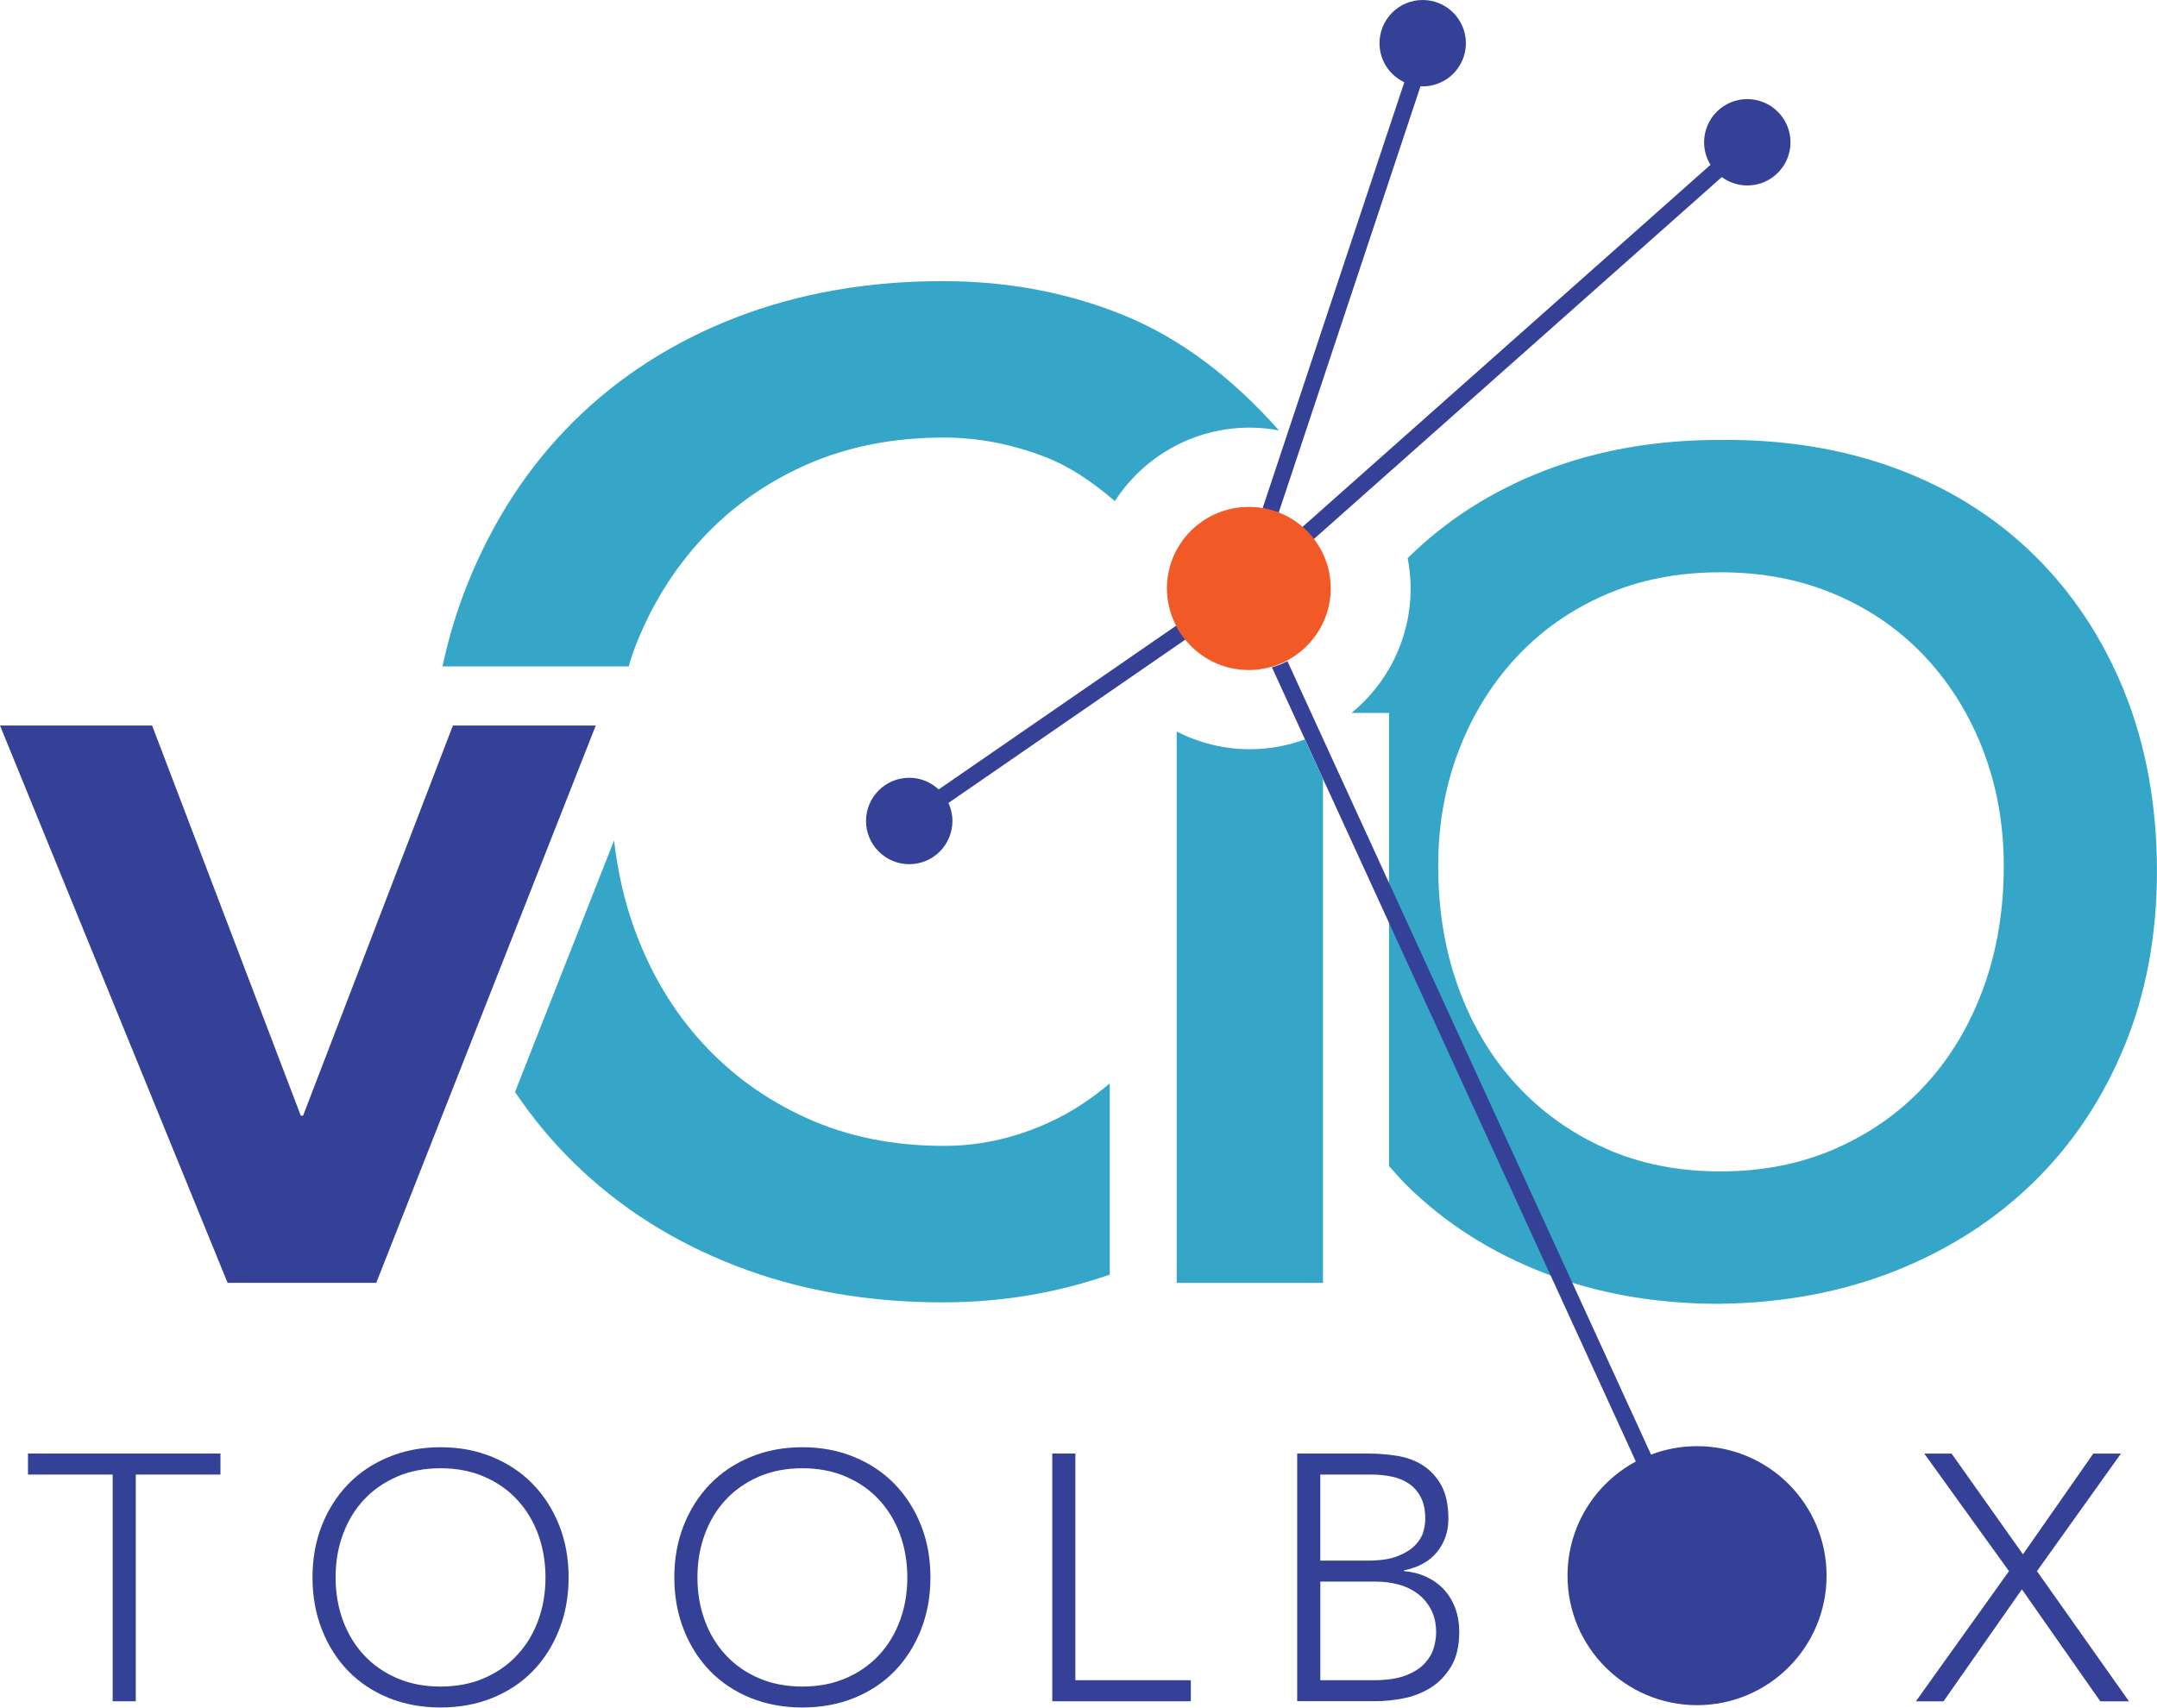
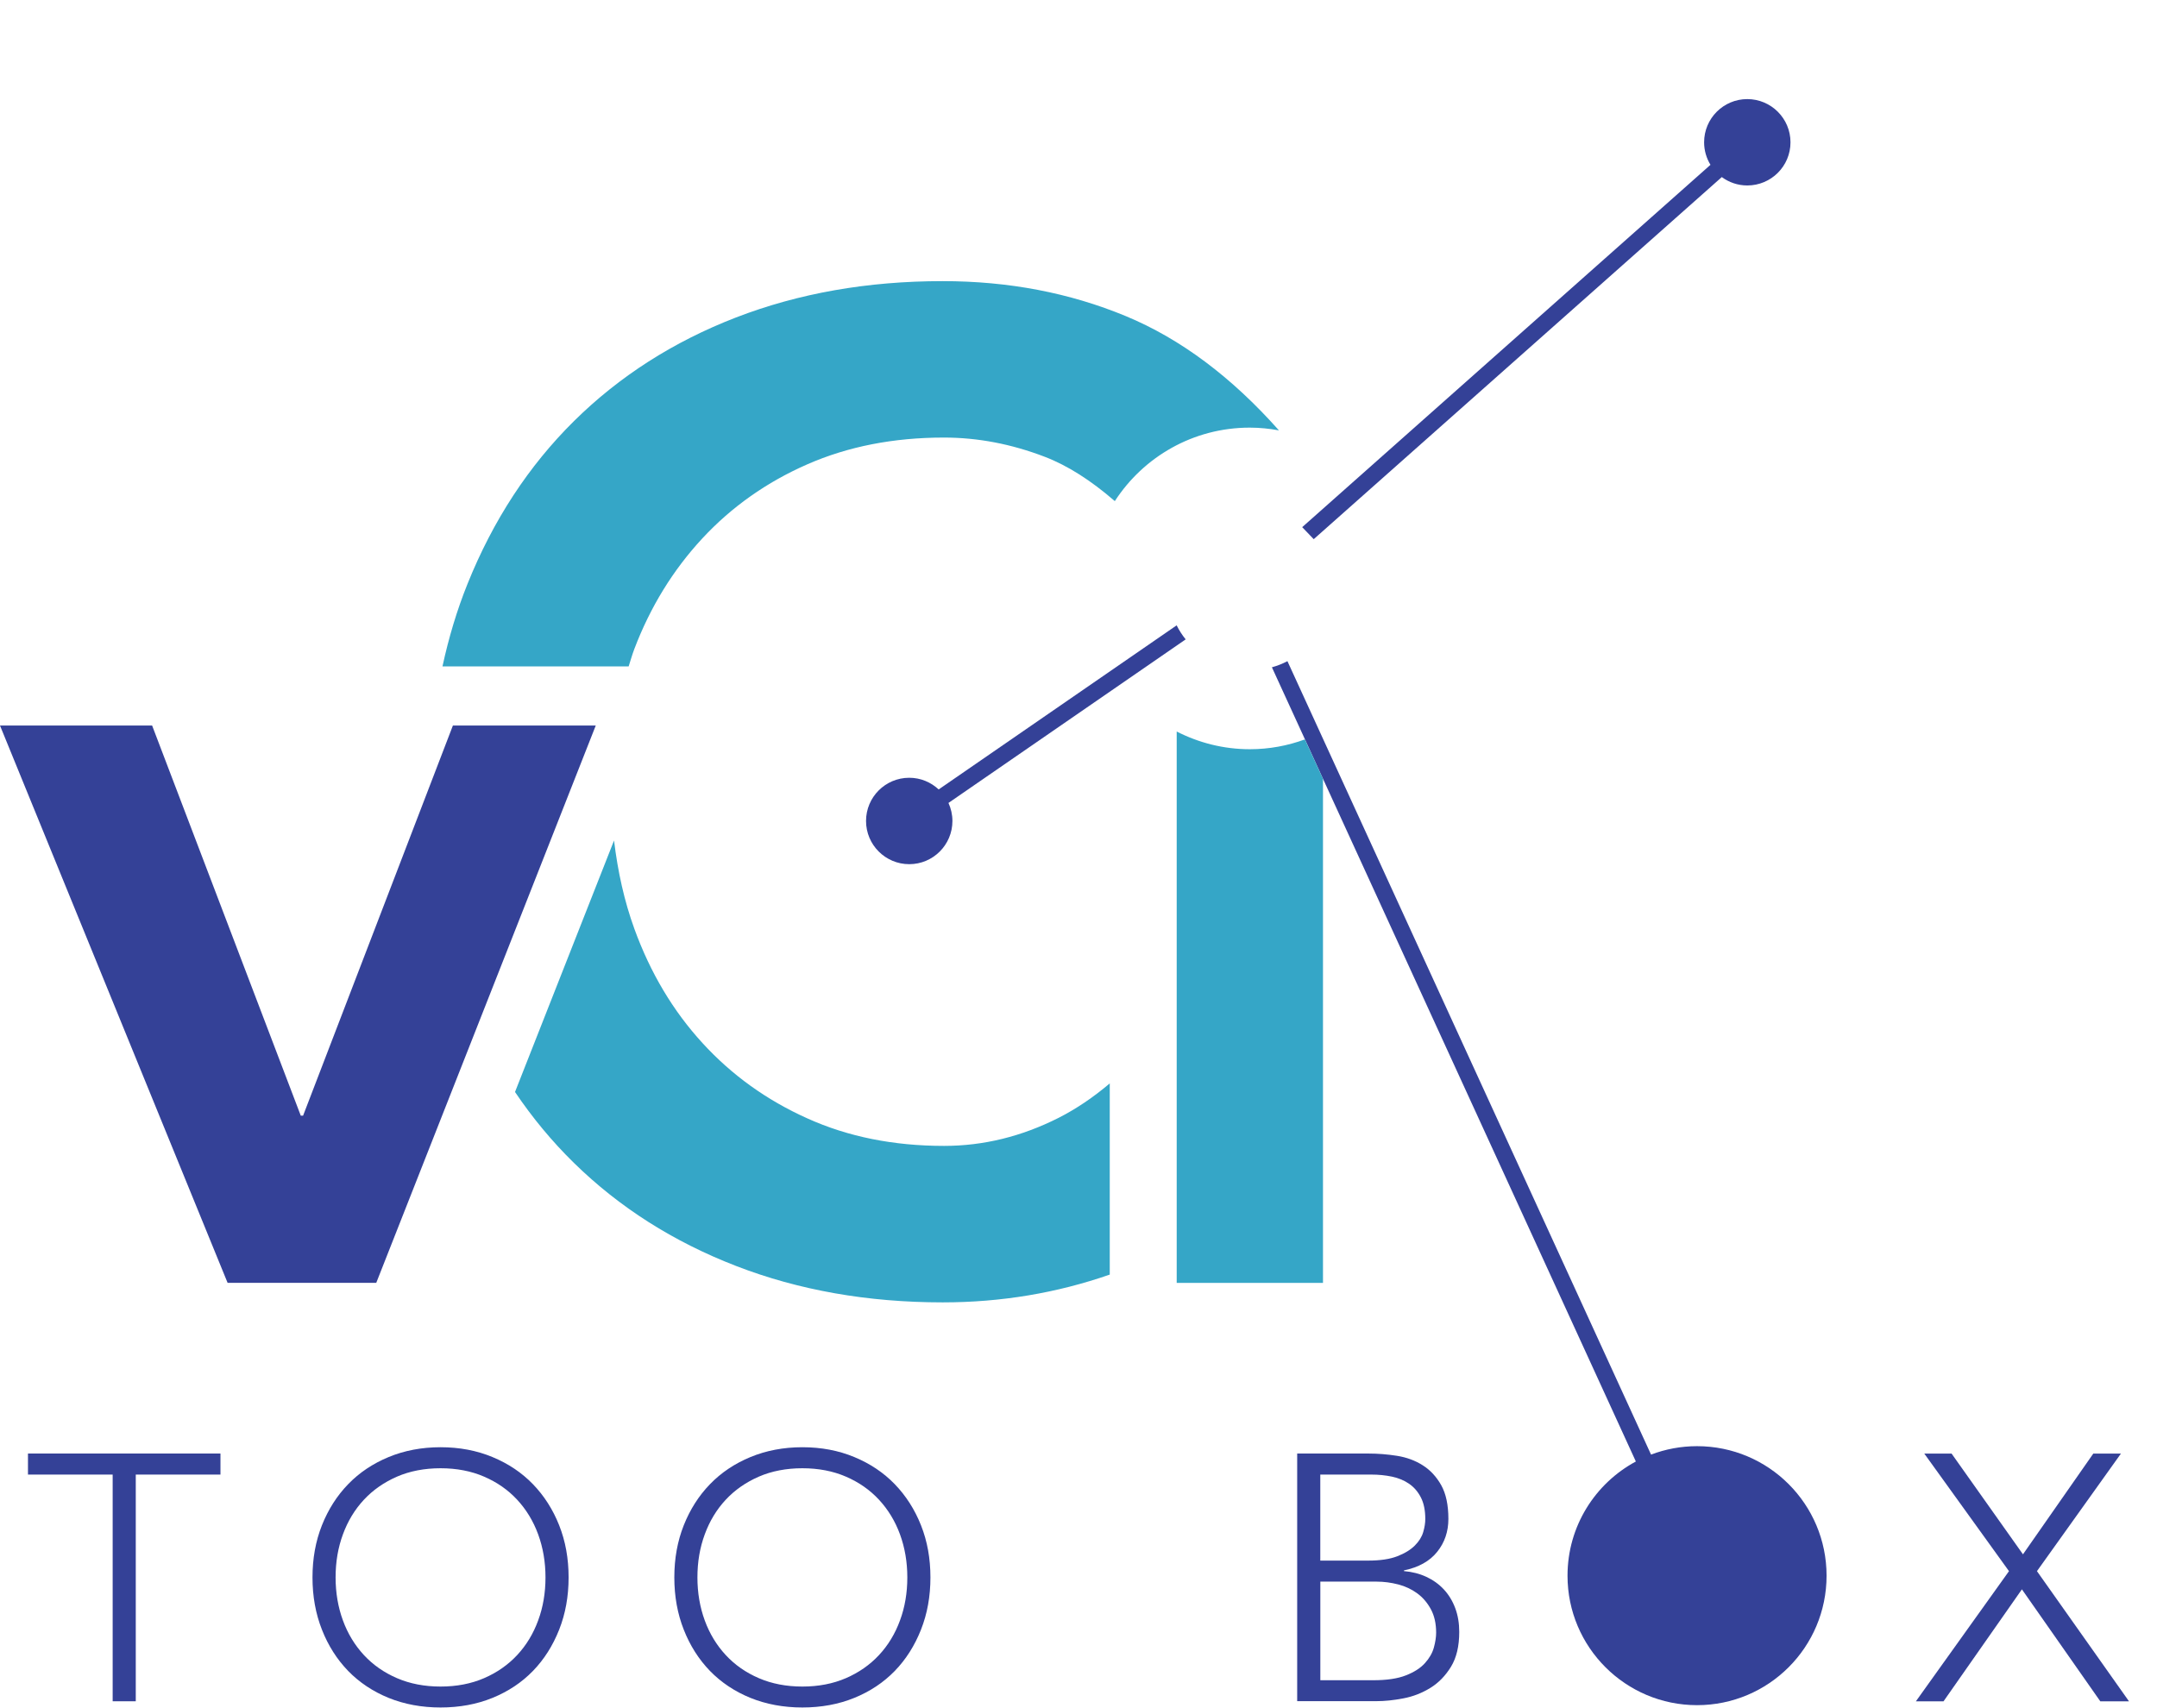
<svg xmlns="http://www.w3.org/2000/svg" id="a" viewBox="0 0 447.22 354.11">
  <defs>
    <style>.b{fill:#006096;}.c{fill:#f15a26;}.d{fill:#35a6c7;}.e{fill:#344197;}</style>
  </defs>
  <path class="e" d="M0,150.46H31.54l30.82,80.9h.48l31.06-80.9h29.62l-45.51,115.57h-30.82L0,150.46Z" />
-   <path class="d" d="M440.48,143.48c-4.49-11.07-10.75-20.54-18.78-28.41-8.02-7.86-17.58-13.84-28.65-17.94-11.08-4.09-23.28-6.05-36.6-5.9-13.16,0-25.24,2.13-36.24,6.38-10.97,4.24-20.41,10.29-28.35,18.13,.39,2.04,.61,4.14,.61,6.29,0,10.41-4.78,19.71-12.26,25.82h7.78v93.95c1.24,1.4,2.46,2.82,3.8,4.14,7.95,7.79,17.41,13.81,28.41,18.06,11,4.25,23.07,6.38,36.24,6.38,13.33-.16,25.52-2.45,36.6-6.86,11.07-4.42,20.62-10.56,28.65-18.42,8.03-7.86,14.29-17.25,18.78-28.17,4.49-10.91,6.74-23.03,6.74-36.35s-2.25-26.01-6.74-37.08Zm-29.25,61.4c-2.81,7.7-6.78,14.37-11.92,19.98-5.13,5.62-11.31,10.03-18.53,13.24-7.23,3.22-15.26,4.82-24.08,4.82s-16.82-1.6-23.96-4.82c-7.15-3.21-13.28-7.62-18.42-13.24-5.14-5.62-9.12-12.28-11.92-19.98-2.81-7.7-4.21-16.13-4.21-25.28,0-8.5,1.4-16.45,4.21-23.84,2.81-7.38,6.78-13.84,11.92-19.38,5.13-5.54,11.27-9.87,18.42-13,7.14-3.13,15.13-4.7,23.96-4.7s16.85,1.57,24.08,4.7c7.22,3.13,13.4,7.47,18.53,13,5.14,5.54,9.12,12,11.92,19.38,2.81,7.38,4.22,15.33,4.22,23.84,0,9.15-1.41,17.58-4.22,25.28Z" />
  <g>
    <path class="d" d="M195.72,237.63c-10.44,0-19.89-1.89-28.32-5.7-8.45-3.79-15.71-9.01-21.77-15.65-6.08-6.64-10.78-14.52-14.09-23.63-2.1-5.76-3.45-11.9-4.23-18.35l-20.53,52.15c3.6,5.34,7.67,10.26,12.24,14.73,9.4,9.21,20.59,16.32,33.59,21.35,13,5.03,27.28,7.55,42.84,7.55,12.12,0,23.66-1.94,34.64-5.76v-39.65c-3.41,2.89-6.94,5.28-10.58,7.13-7.69,3.89-15.61,5.83-23.77,5.83Z" />
    <path class="d" d="M233.43,65.56c-11.67-4.84-24.33-7.26-38-7.26-15.56,0-29.84,2.52-42.84,7.54-13,5.03-24.19,12.2-33.59,21.49-9.4,9.3-16.75,20.54-22.06,33.73-2.2,5.46-3.91,11.18-5.2,17.14h38.6c.39-1.21,.73-2.44,1.18-3.62,3.32-8.73,8.02-16.37,14.09-22.92,6.07-6.54,13.33-11.67,21.77-15.37,8.44-3.7,17.88-5.55,28.32-5.55,7.02,0,13.99,1.33,20.92,3.99,4.73,1.81,9.57,4.9,14.52,9.19,5.94-9.17,16.24-15.24,27.98-15.24,2.07,0,4.08,.21,6.05,.57-9.83-11.07-20.4-18.99-31.76-23.7Z" />
  </g>
  <path class="e" d="M245.83,132.59l-49.18,33.92c.52,1.14,.82,2.41,.82,3.74,0,4.95-4.01,8.96-8.95,8.96s-8.96-4.01-8.96-8.96,4.01-8.96,8.96-8.96c2.36,0,4.5,.93,6.1,2.42l49.34-34.03c.52,1.04,1.14,2.01,1.87,2.91Z" />
  <path class="b" d="M275.92,119.46v0Z" />
  <path class="e" d="M269.99,109.32l84.65-75.14c-.83-1.36-1.32-2.96-1.32-4.67,0-4.95,4.01-8.96,8.95-8.96s8.96,4.01,8.96,8.96-4.01,8.95-8.96,8.95c-1.98,0-3.8-.65-5.28-1.74l-84.61,75.09" />
-   <path class="e" d="M261.78,105.4l29.38-88.35c-3.04-1.43-5.14-4.51-5.14-8.09,0-4.95,4.01-8.96,8.95-8.96s8.96,4.01,8.96,8.96-4.01,8.95-8.96,8.95c-.15,0-.3-.01-.45-.02l-29.4,88.4" />
  <path class="e" d="M378.71,326.76c0,14.83-12.02,26.85-26.85,26.85s-26.86-12.02-26.86-26.85c0-10.25,5.74-19.15,14.17-23.68l-17.7-38.64-33.47-73.04-13.7-29.9-3.74-8.18-6.85-14.94c1.13-.31,2.21-.74,3.22-1.27l21.07,45.99,37.98,82.88,16.34,35.67c2.96-1.13,6.18-1.75,9.54-1.75,14.83,0,26.85,12.02,26.85,26.86Z" />
  <path class="d" d="M270.56,153.33c-3.56,1.31-7.4,2.04-11.42,2.04-5.47,0-10.61-1.34-15.17-3.67v114.34h30.33v-104.53l-3.75-8.18Z" />
  <g>
    <path class="e" d="M23.36,305.79H5.8v-4.36H45.71v4.36H28.15v47.01h-4.79v-47.01Z" />
    <path class="e" d="M64.79,327.12c0-3.92,.65-7.52,1.96-10.82,1.31-3.29,3.12-6.13,5.44-8.52,2.32-2.4,5.12-4.27,8.38-5.62,3.26-1.35,6.86-2.04,10.77-2.04s7.51,.68,10.77,2.04c3.26,1.35,6.06,3.22,8.38,5.62,2.32,2.4,4.14,5.24,5.44,8.52,1.31,3.29,1.96,6.9,1.96,10.82s-.65,7.53-1.96,10.84c-1.31,3.31-3.12,6.17-5.44,8.56-2.32,2.39-5.12,4.25-8.38,5.58-3.26,1.33-6.86,1.99-10.77,1.99s-7.51-.67-10.77-1.99c-3.26-1.33-6.06-3.2-8.38-5.58-2.32-2.4-4.14-5.25-5.44-8.56-1.31-3.31-1.96-6.93-1.96-10.84Zm4.79,0c0,3.19,.51,6.16,1.52,8.92,1.01,2.76,2.47,5.15,4.35,7.18,1.89,2.04,4.17,3.63,6.86,4.79s5.7,1.74,9.03,1.74,6.35-.58,9.03-1.74,4.97-2.76,6.86-4.79c1.89-2.03,3.34-4.42,4.35-7.18,1.02-2.76,1.52-5.73,1.52-8.92s-.51-6.17-1.52-8.93c-1.01-2.76-2.47-5.15-4.35-7.18-1.89-2.04-4.17-3.63-6.86-4.79-2.68-1.16-5.7-1.74-9.03-1.74s-6.35,.58-9.03,1.74c-2.68,1.17-4.97,2.76-6.86,4.79-1.89,2.03-3.34,4.42-4.35,7.18-1.02,2.76-1.52,5.73-1.52,8.93Z" />
    <path class="e" d="M139.81,327.12c0-3.92,.65-7.52,1.96-10.82,1.31-3.29,3.12-6.13,5.44-8.52,2.32-2.4,5.12-4.27,8.38-5.62,3.26-1.35,6.86-2.04,10.77-2.04s7.51,.68,10.77,2.04c3.26,1.35,6.06,3.22,8.38,5.62,2.32,2.4,4.14,5.24,5.44,8.52,1.31,3.29,1.96,6.9,1.96,10.82s-.65,7.53-1.96,10.84c-1.31,3.31-3.12,6.17-5.44,8.56-2.32,2.39-5.12,4.25-8.38,5.58-3.26,1.33-6.86,1.99-10.77,1.99s-7.51-.67-10.77-1.99c-3.26-1.33-6.06-3.2-8.38-5.58-2.32-2.4-4.14-5.25-5.44-8.56-1.31-3.31-1.96-6.93-1.96-10.84Zm4.79,0c0,3.19,.51,6.16,1.52,8.92,1.01,2.76,2.47,5.15,4.35,7.18,1.89,2.04,4.17,3.63,6.86,4.79s5.7,1.74,9.03,1.74,6.35-.58,9.03-1.74,4.97-2.76,6.86-4.79c1.89-2.03,3.34-4.42,4.35-7.18,1.02-2.76,1.52-5.73,1.52-8.92s-.51-6.17-1.52-8.93c-1.01-2.76-2.47-5.15-4.35-7.18-1.89-2.04-4.17-3.63-6.86-4.79-2.68-1.16-5.7-1.74-9.03-1.74s-6.35,.58-9.03,1.74c-2.68,1.17-4.97,2.76-6.86,4.79-1.89,2.03-3.34,4.42-4.35,7.18-1.02,2.76-1.52,5.73-1.52,8.93Z" />
-     <path class="e" d="M218.17,301.43h4.79v47.01h23.94v4.36h-28.73v-51.37Z" />
    <path class="e" d="M268.96,301.43h14.8c1.93,0,3.89,.16,5.88,.47,1.98,.31,3.76,.97,5.33,1.96,1.57,.99,2.85,2.37,3.84,4.13,.99,1.77,1.49,4.1,1.49,7,0,2.61-.77,4.89-2.32,6.82-1.55,1.94-3.84,3.22-6.89,3.85v.15c1.69,.14,3.24,.54,4.64,1.19,1.4,.65,2.61,1.52,3.63,2.61,1.01,1.09,1.8,2.38,2.36,3.88s.83,3.14,.83,4.93c0,2.95-.57,5.36-1.71,7.22-1.14,1.86-2.56,3.33-4.28,4.39-1.72,1.06-3.58,1.79-5.59,2.17-2.01,.39-3.88,.58-5.62,.58h-16.4v-51.37Zm4.79,22.2h9.94c2.47,0,4.47-.3,6.02-.9,1.55-.6,2.76-1.35,3.63-2.22,.87-.87,1.45-1.8,1.74-2.79,.29-.99,.43-1.9,.43-2.72,0-1.79-.3-3.27-.91-4.46-.61-1.19-1.42-2.13-2.43-2.83s-2.2-1.2-3.56-1.49c-1.35-.28-2.78-.43-4.28-.43h-10.59v17.85Zm0,24.81h10.95c2.81,0,5.07-.33,6.79-1.01,1.72-.67,3.03-1.52,3.95-2.54,.92-1.02,1.54-2.1,1.85-3.23,.31-1.14,.47-2.17,.47-3.08,0-1.89-.36-3.51-1.09-4.86-.73-1.35-1.67-2.45-2.83-3.3-1.16-.85-2.48-1.47-3.95-1.85-1.48-.38-2.96-.58-4.46-.58h-11.68v20.46Z" />
  </g>
  <path class="e" d="M416.53,325.82l-17.56-24.38h5.66l14.8,20.89,14.58-20.89h5.73l-17.41,24.38,19.08,26.99h-5.95l-16.25-23.22-16.25,23.22h-5.73l19.3-26.99Z" />
-   <path class="c" d="M275.91,122.04c0,.21,0,.42-.01,.63,0,.15-.02,.29-.03,.43,0,.08,0,.16-.01,.24-.03,.35-.07,.69-.12,1.03,.01,.01,.01,.02,0,.03-.8,5.52-4.26,10.18-9.03,12.65h.01c-1.01,.54-2.09,.97-3.22,1.28v-.02c-.9,.25-1.81,.43-2.76,.54-.6,.07-1.2,.1-1.81,.1-.33,0-.66-.01-.99-.03h-.05c-.32-.02-.64-.05-.95-.09-.33-.03-.65-.08-.97-.14-.29-.05-.58-.11-.87-.17-.04-.01-.09-.02-.13-.03-.3-.08-.59-.16-.88-.24-.62-.18-1.22-.4-1.8-.65-.29-.12-.58-.25-.86-.39-.28-.14-.56-.29-.83-.44-1.92-1.09-3.6-2.53-4.96-4.24h-.02c-.73-.89-1.35-1.86-1.87-2.9l.03-.02c-.88-1.73-1.47-3.61-1.72-5.61-.04-.33-.07-.67-.09-1.01-.02-.31-.03-.63-.03-.95,0-.29,.01-.58,.02-.87,.46-8.95,7.88-16.05,16.97-16.05s16.43,7.04,16.95,15.92c.02,.33,.03,.66,.03,1Z" />
</svg>